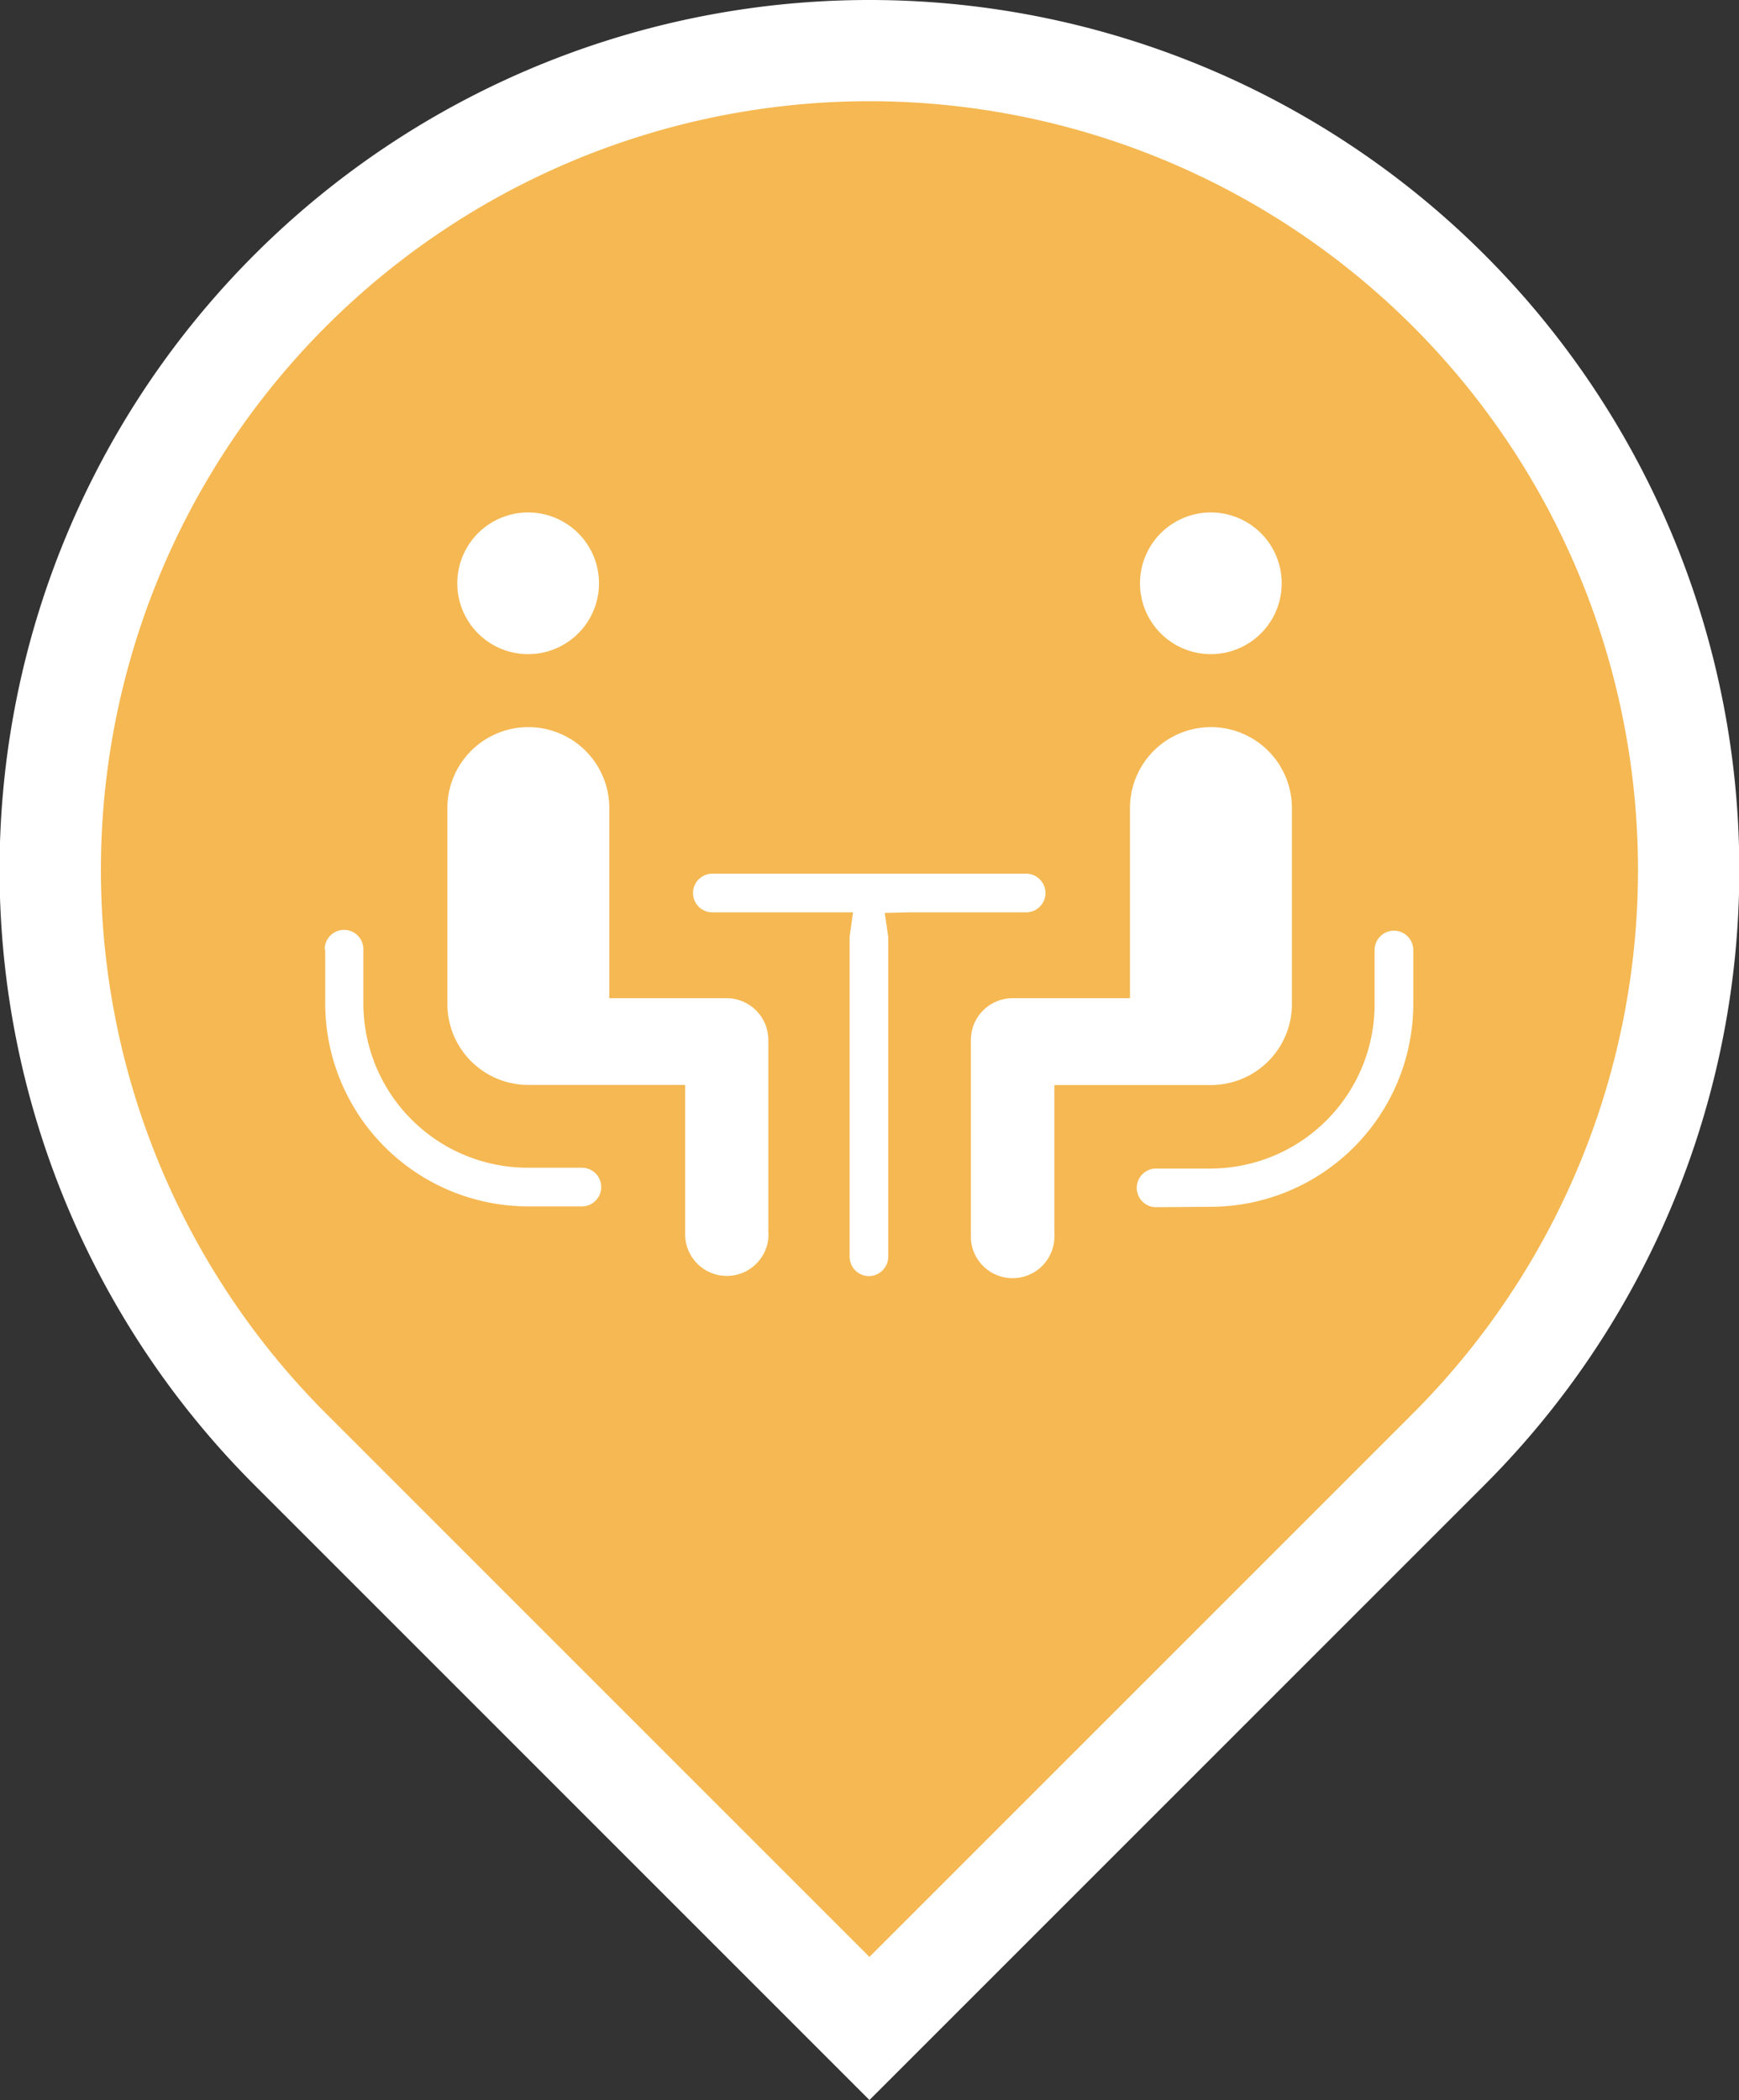
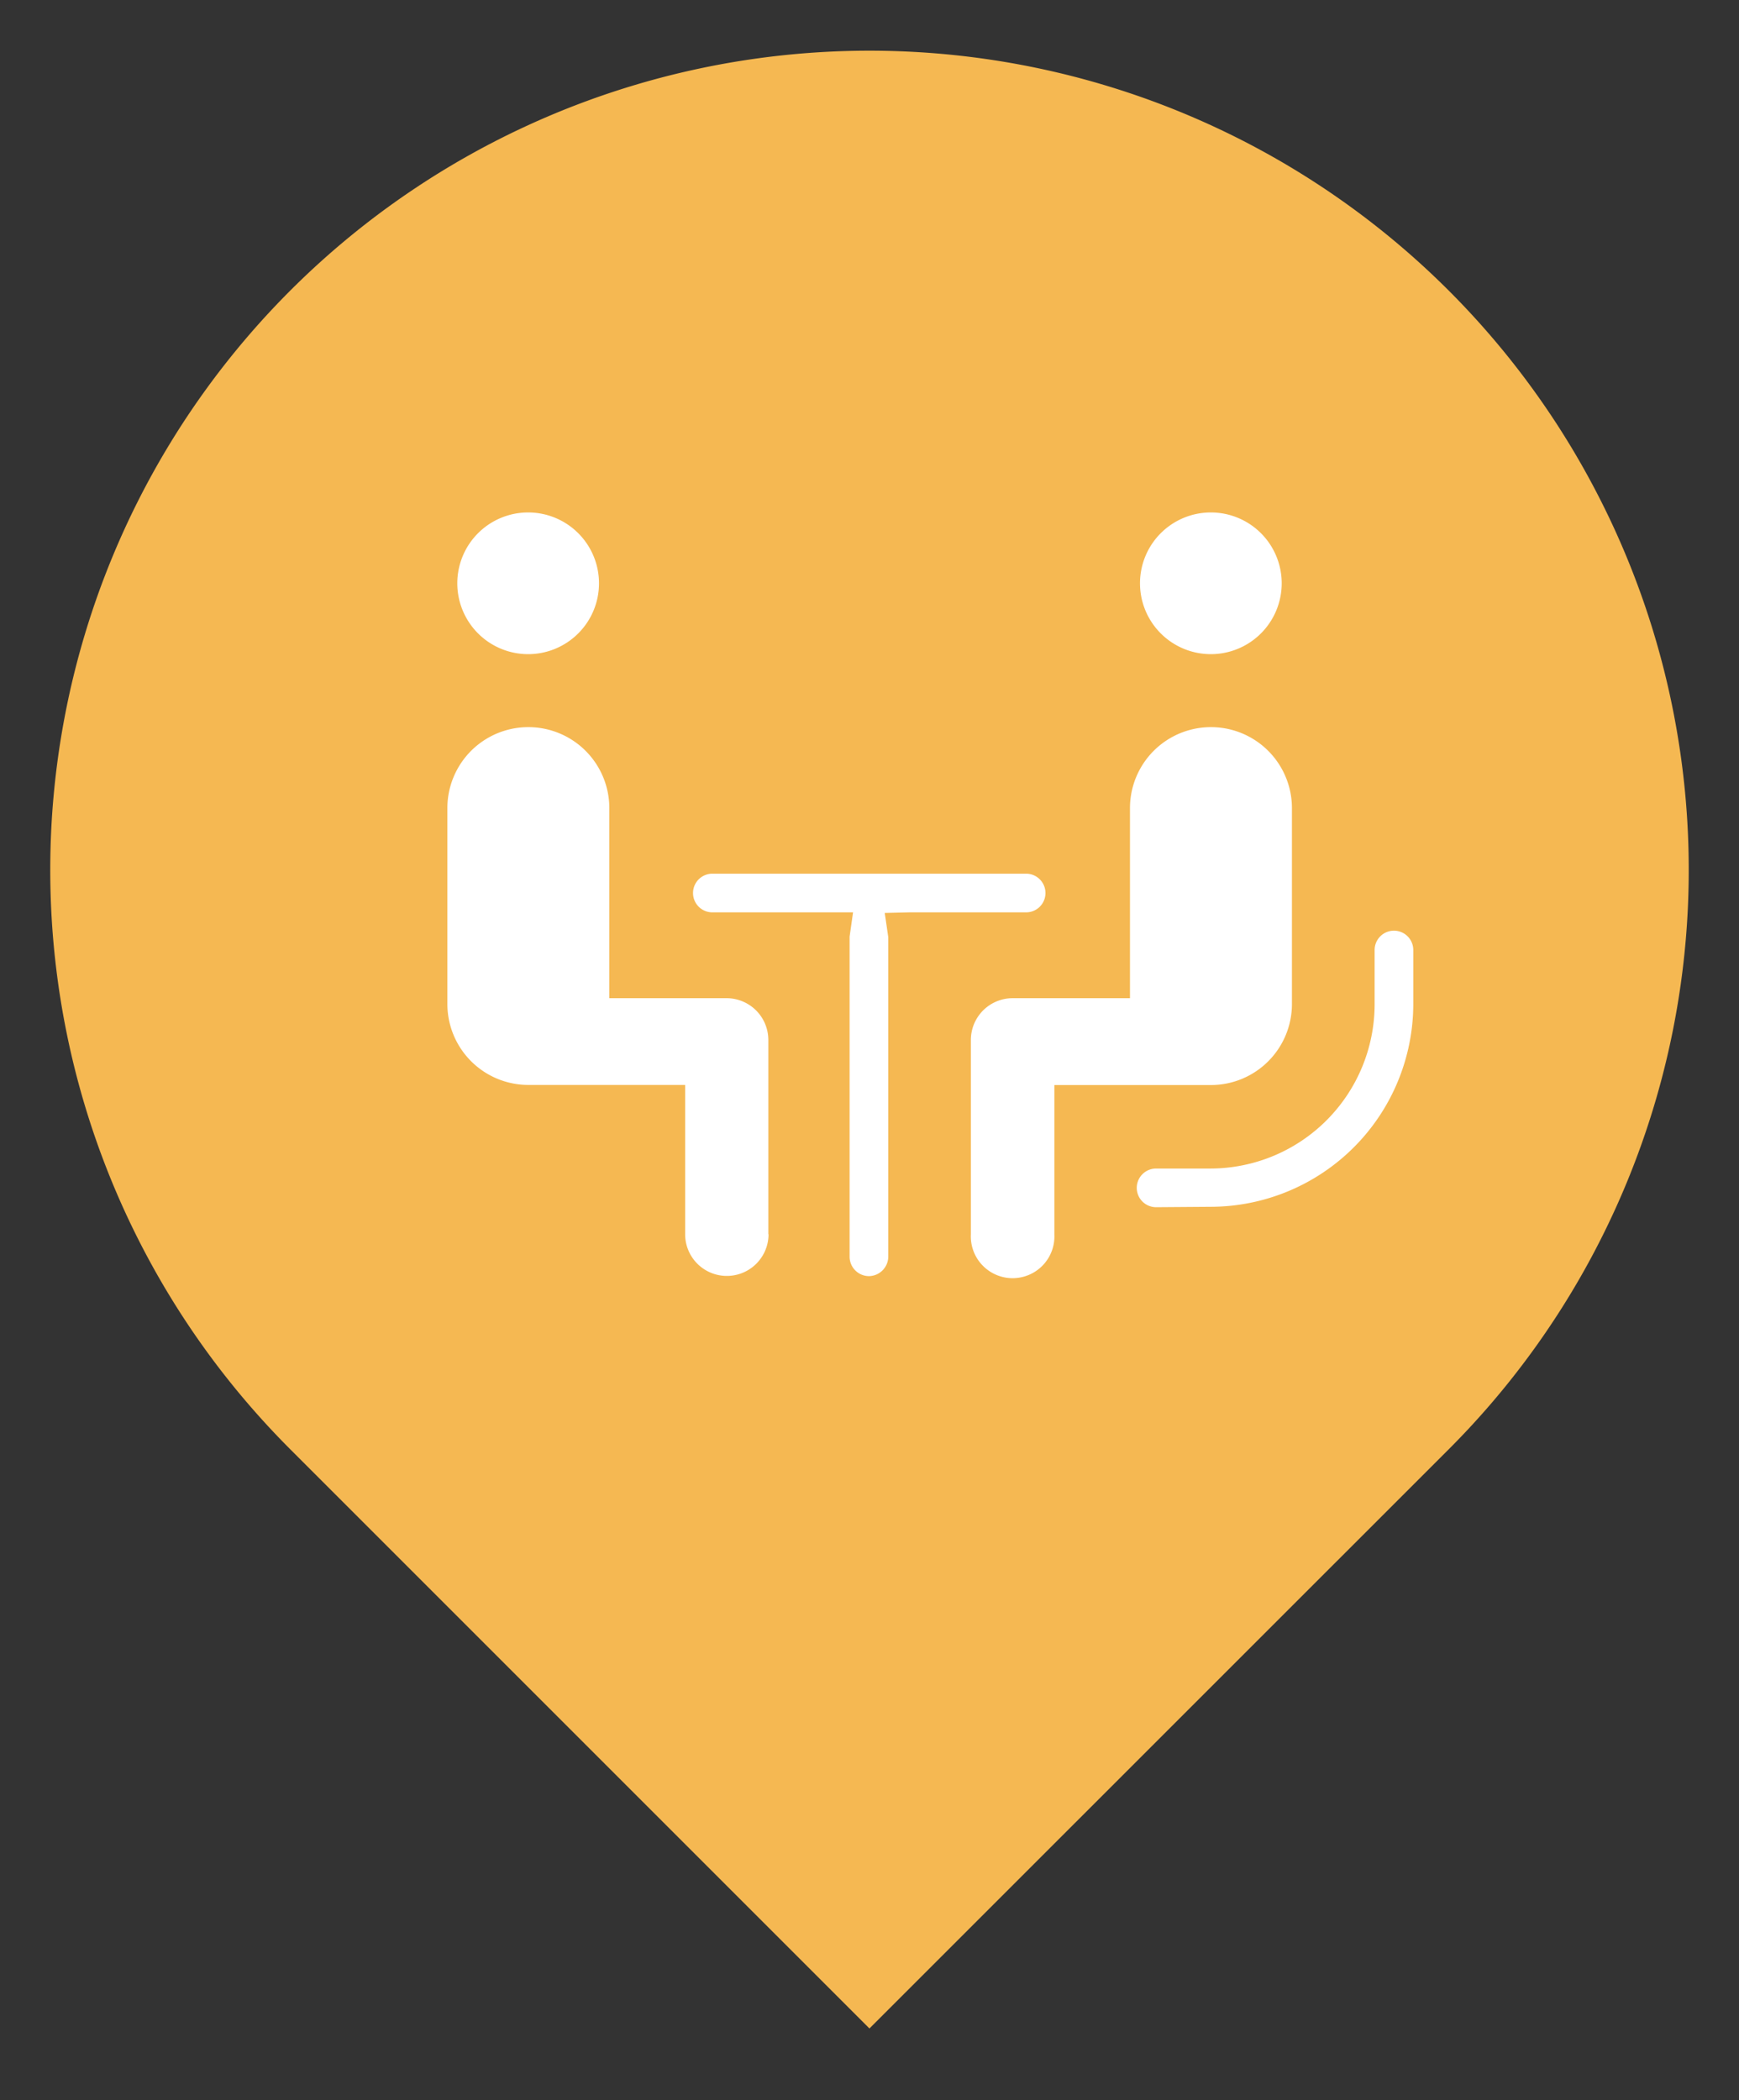
<svg xmlns="http://www.w3.org/2000/svg" id="Layer_1" data-name="Layer 1" viewBox="0 0 17.181 20.748">
  <rect x="0" y="0" width="17.181" height="20.748" fill="#333333" stroke="none" />
  <defs>
    <style>.cls-1{fill:#f5b852;}.cls-2{fill:#fff;}</style>
  </defs>
  <path class="cls-1" d="M206.97,96.767a8.094,8.094,0,1,1,11.447,0l-5.724,5.723Z" transform="translate(-204.103 -82.449)" />
-   <path class="cls-2" d="M212.693,83.449a7.595,7.595,0,0,1,5.37,12.964l-5.37,5.37-5.37-5.37a7.595,7.595,0,0,1,5.37-12.964m0-1a8.594,8.594,0,0,0-6.077,14.671l5.37,5.37.707.707.707-.707,5.37-5.37a8.594,8.594,0,0,0-6.077-14.671Z" transform="translate(-204.103 -82.449)" />
  <path class="cls-2" d="M214.241,91.463a.191.191,0,1,0,0-.382h-3.1a.191.191,0,1,0,0,.382h1.39l-.034.239v3.164a.192.192,0,0,0,.191.191.194.194,0,0,0,.191-.191V91.708l-.035-.239.242-.006Z" transform="translate(-204.103 -82.449)" />
  <path class="cls-2" d="M216.066,87.512a.7.7,0,1,0,.7.7A.7.7,0,0,0,216.066,87.512Z" transform="translate(-204.103 -82.449)" />
  <path class="cls-2" d="M216.867,92.368V90.433a.8.8,0,1,0-1.6,0v1.878h-1.159a.413.413,0,0,0-.413.412v1.921a.413.413,0,1,0,.825,0V93.169h1.549A.8.8,0,0,0,216.867,92.368Z" transform="translate(-204.103 -82.449)" />
  <path class="cls-2" d="M216.066,94.372a2.006,2.006,0,0,0,2-2v-.537a.191.191,0,1,0-.382,0v.537a1.624,1.624,0,0,1-1.622,1.622h-.537a.191.191,0,0,0,0,.382Z" transform="translate(-204.103 -82.449)" />
-   <path class="cls-2" d="M207.316,91.831v.537a2.007,2.007,0,0,0,2,2h.536a.191.191,0,1,0,0-.382h-.536a1.625,1.625,0,0,1-1.623-1.622v-.537a.191.191,0,0,0-.382,0Z" transform="translate(-204.103 -82.449)" />
  <path class="cls-2" d="M209.321,87.512a.7.7,0,1,0,.7.7A.7.7,0,0,0,209.321,87.512Z" transform="translate(-204.103 -82.449)" />
  <path class="cls-2" d="M211.694,94.644V92.723a.413.413,0,0,0-.412-.412h-1.159V90.433a.8.8,0,1,0-1.6,0v1.935a.8.8,0,0,0,.8.8h1.549v1.475a.412.412,0,1,0,.824,0Z" transform="translate(-204.103 -82.449)" />
</svg>